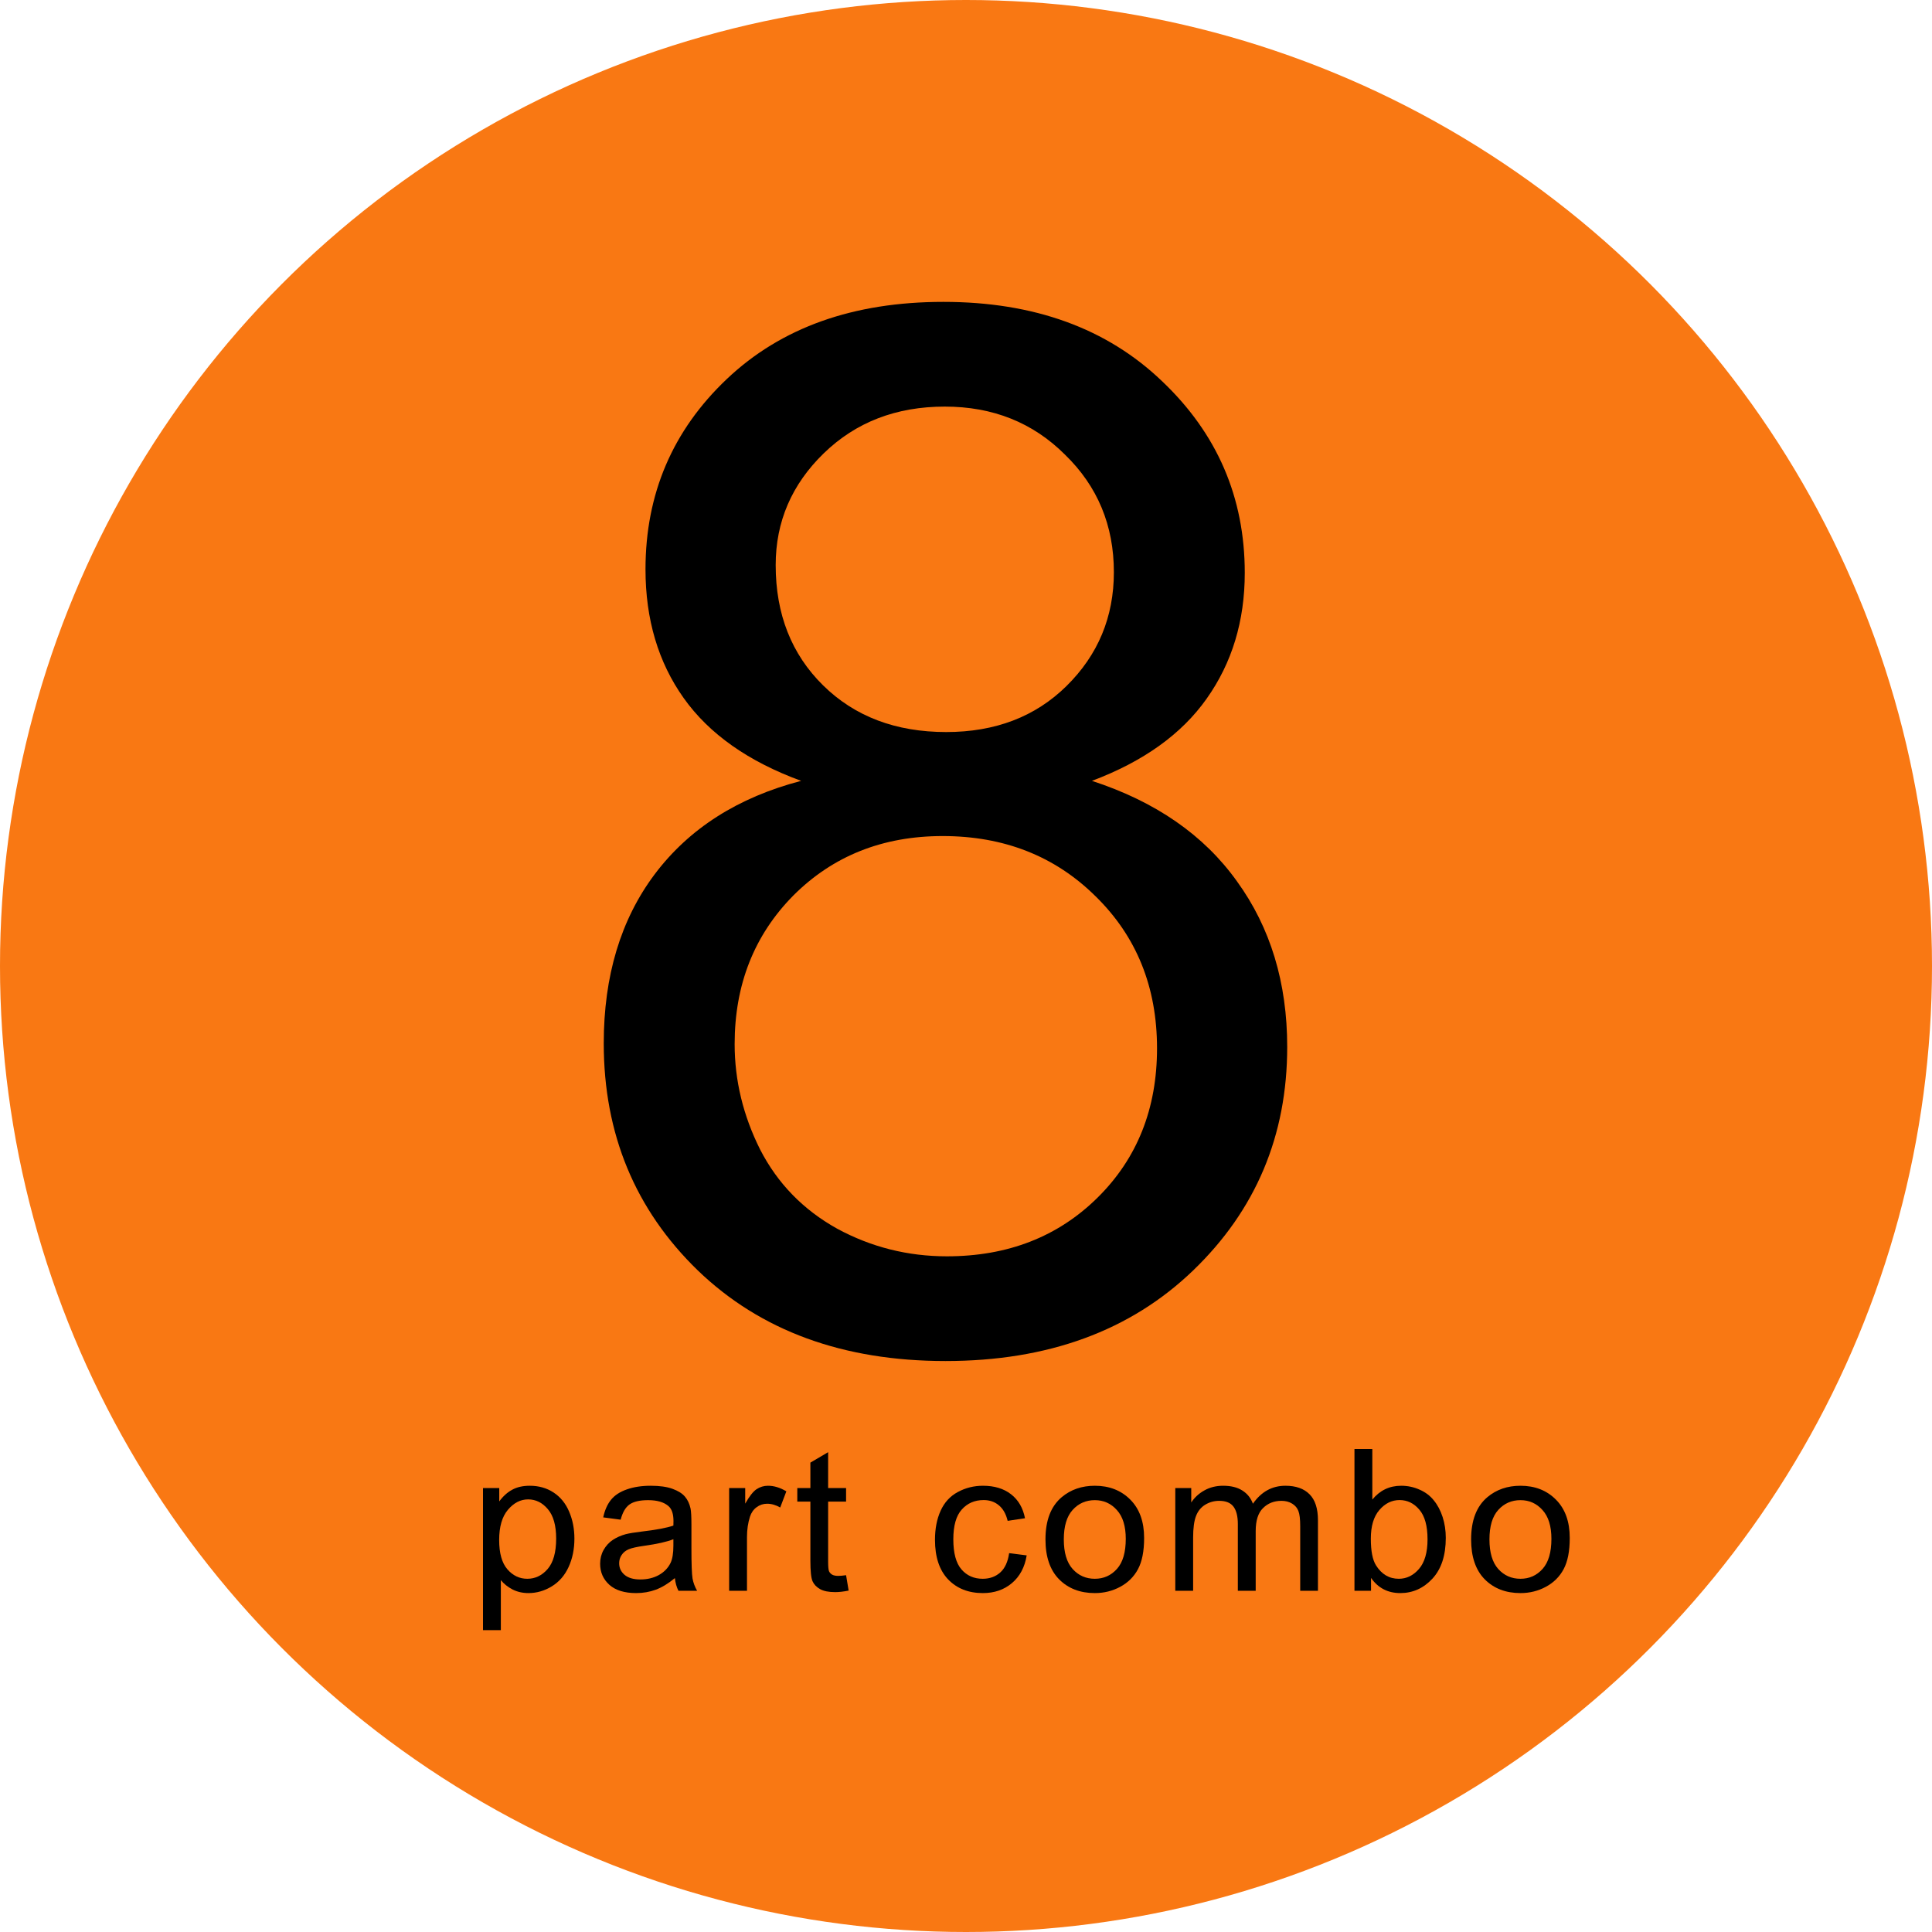
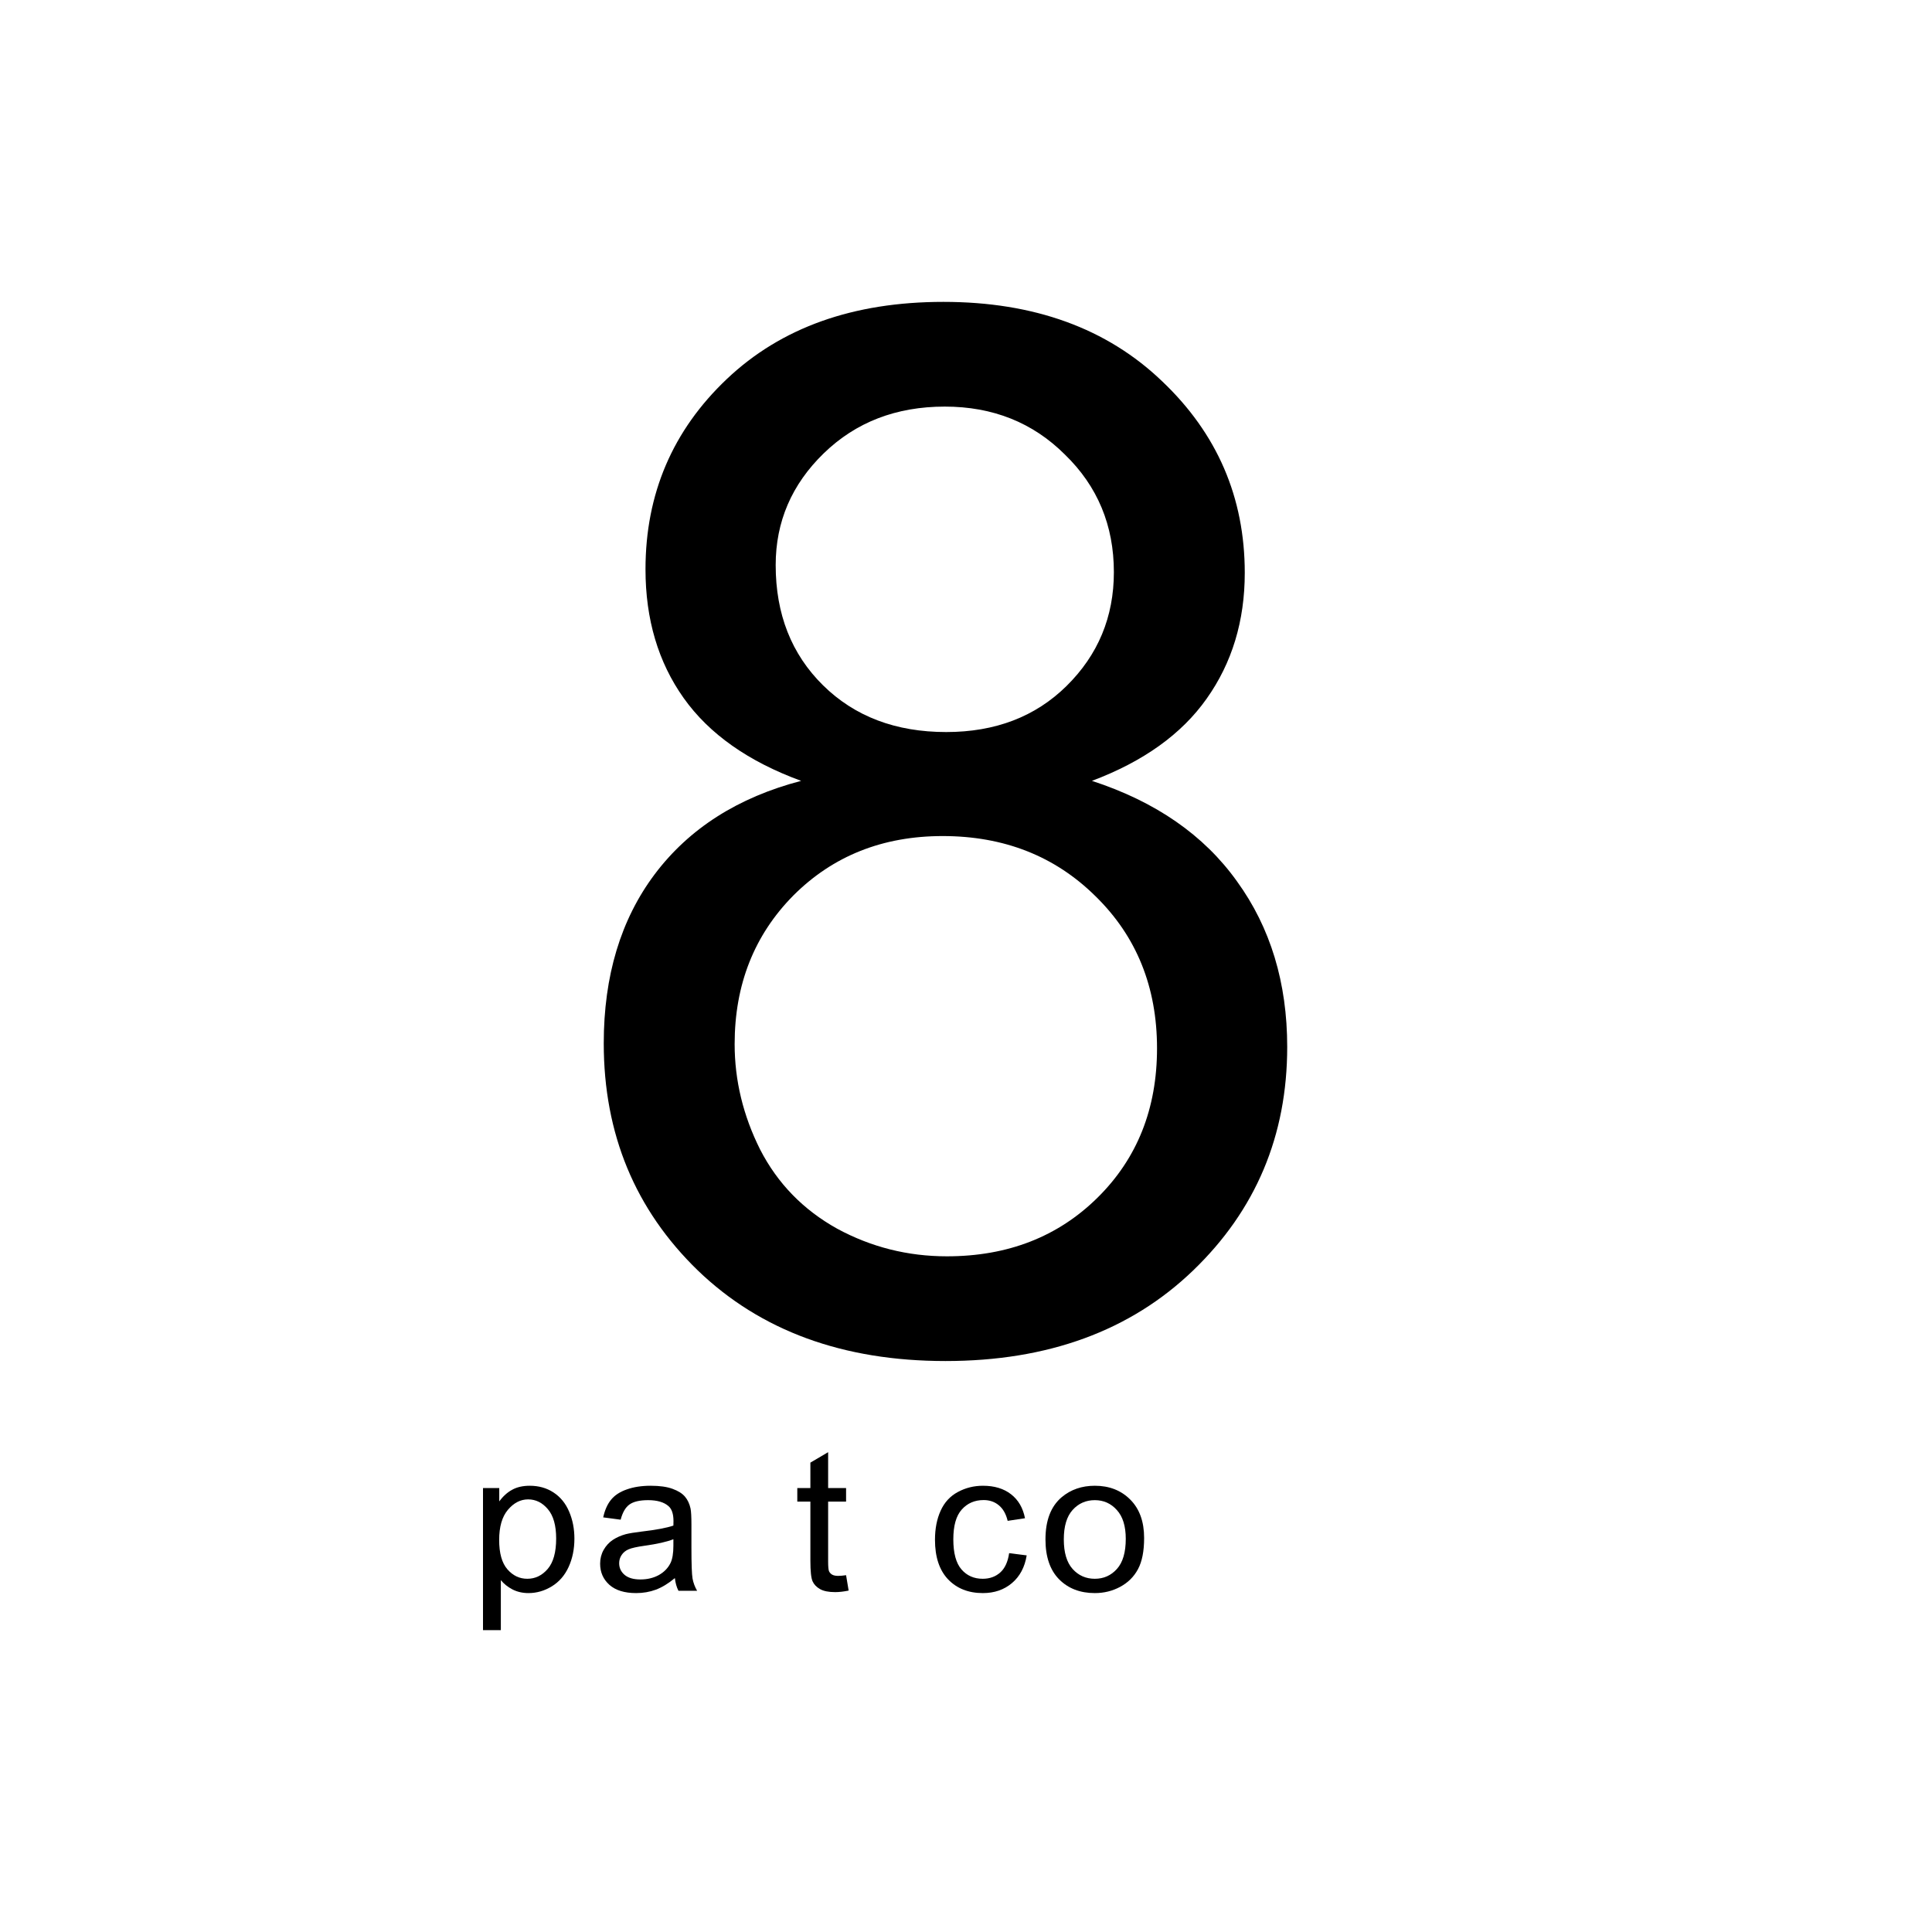
<svg xmlns="http://www.w3.org/2000/svg" width="128" height="128" viewBox="0 0 128 128" fill="none">
-   <circle cx="64" cy="64" r="64" fill="#F97813" />
  <path d="M53.078 51.734C49.578 50.453 46.984 48.625 45.297 46.25C43.609 43.875 42.766 41.031 42.766 37.719C42.766 32.719 44.562 28.516 48.156 25.109C51.75 21.703 56.531 20 62.5 20C68.5 20 73.328 21.75 76.984 25.25C80.641 28.719 82.469 32.953 82.469 37.953C82.469 41.141 81.625 43.922 79.938 46.297C78.281 48.641 75.75 50.453 72.344 51.734C76.562 53.109 79.766 55.328 81.953 58.391C84.172 61.453 85.281 65.109 85.281 69.359C85.281 75.234 83.203 80.172 79.047 84.172C74.891 88.172 69.422 90.172 62.641 90.172C55.859 90.172 50.391 88.172 46.234 84.172C42.078 80.141 40 75.125 40 69.125C40 64.656 41.125 60.922 43.375 57.922C45.656 54.891 48.891 52.828 53.078 51.734ZM51.391 37.438C51.391 40.688 52.438 43.344 54.531 45.406C56.625 47.469 59.344 48.5 62.688 48.5C65.938 48.5 68.594 47.484 70.656 45.453C72.75 43.391 73.797 40.875 73.797 37.906C73.797 34.812 72.719 32.219 70.562 30.125C68.438 28 65.781 26.938 62.594 26.938C59.375 26.938 56.703 27.969 54.578 30.031C52.453 32.094 51.391 34.562 51.391 37.438ZM48.672 69.172C48.672 71.578 49.234 73.906 50.359 76.156C51.516 78.406 53.219 80.156 55.469 81.406C57.719 82.625 60.141 83.234 62.734 83.234C66.766 83.234 70.094 81.938 72.719 79.344C75.344 76.75 76.656 73.453 76.656 69.453C76.656 65.391 75.297 62.031 72.578 59.375C69.891 56.719 66.516 55.391 62.453 55.391C58.484 55.391 55.188 56.703 52.562 59.328C49.969 61.953 48.672 65.234 48.672 69.172Z" fill="black" />
  <path d="M32 108V98.588H33.077V99.472C33.331 99.126 33.618 98.868 33.938 98.697C34.257 98.522 34.645 98.435 35.1 98.435C35.696 98.435 36.221 98.584 36.677 98.883C37.132 99.182 37.476 99.605 37.708 100.152C37.94 100.694 38.056 101.29 38.056 101.939C38.056 102.635 37.927 103.263 37.669 103.823C37.414 104.378 37.042 104.805 36.552 105.104C36.066 105.399 35.553 105.546 35.015 105.546C34.621 105.546 34.266 105.465 33.951 105.303C33.64 105.14 33.384 104.935 33.182 104.688V108H32ZM33.071 102.029C33.071 102.904 33.252 103.552 33.616 103.97C33.979 104.389 34.419 104.598 34.936 104.598C35.462 104.598 35.91 104.382 36.283 103.951C36.659 103.515 36.847 102.842 36.847 101.933C36.847 101.066 36.664 100.416 36.296 99.985C35.932 99.554 35.497 99.338 34.989 99.338C34.485 99.338 34.038 99.569 33.649 100.03C33.263 100.487 33.071 101.153 33.071 102.029Z" fill="black" />
  <path d="M44.712 104.553C44.275 104.916 43.852 105.172 43.445 105.322C43.042 105.471 42.608 105.546 42.144 105.546C41.378 105.546 40.789 105.365 40.377 105.002C39.966 104.634 39.76 104.167 39.76 103.599C39.76 103.265 39.837 102.962 39.99 102.689C40.147 102.411 40.351 102.189 40.601 102.022C40.855 101.856 41.139 101.73 41.455 101.644C41.687 101.585 42.037 101.527 42.505 101.471C43.46 101.36 44.163 101.228 44.614 101.074C44.618 100.916 44.62 100.816 44.62 100.773C44.62 100.303 44.509 99.972 44.285 99.78C43.983 99.519 43.535 99.389 42.939 99.389C42.383 99.389 41.971 99.485 41.704 99.677C41.441 99.865 41.246 100.201 41.12 100.683L39.964 100.53C40.069 100.047 40.242 99.658 40.482 99.364C40.723 99.065 41.071 98.836 41.527 98.678C41.982 98.516 42.51 98.435 43.11 98.435C43.705 98.435 44.189 98.503 44.561 98.64C44.934 98.776 45.207 98.949 45.382 99.159C45.558 99.364 45.68 99.624 45.75 99.94C45.79 100.137 45.809 100.491 45.809 101.004V102.541C45.809 103.613 45.834 104.293 45.882 104.579C45.934 104.861 46.035 105.132 46.184 105.392H44.949C44.826 105.153 44.748 104.873 44.712 104.553ZM44.614 101.978C44.185 102.148 43.541 102.294 42.683 102.413C42.197 102.482 41.853 102.558 41.652 102.644C41.45 102.729 41.295 102.855 41.185 103.022C41.076 103.184 41.021 103.366 41.021 103.566C41.021 103.874 41.139 104.13 41.376 104.335C41.617 104.54 41.967 104.643 42.427 104.643C42.882 104.643 43.287 104.547 43.642 104.355C43.996 104.158 44.257 103.891 44.423 103.554C44.55 103.293 44.614 102.909 44.614 102.4V101.978Z" fill="black" />
-   <path d="M48.308 105.392V98.588H49.372V99.62C49.644 99.137 49.893 98.819 50.121 98.665C50.353 98.511 50.607 98.435 50.883 98.435C51.281 98.435 51.686 98.558 52.098 98.806L51.691 99.876C51.402 99.71 51.113 99.626 50.824 99.626C50.565 99.626 50.333 99.703 50.127 99.857C49.922 100.006 49.775 100.216 49.687 100.485C49.556 100.895 49.49 101.343 49.49 101.83V105.392H48.308Z" fill="black" />
  <path d="M56.055 104.361L56.225 105.38C55.893 105.448 55.595 105.482 55.332 105.482C54.903 105.482 54.57 105.416 54.334 105.284C54.097 105.151 53.931 104.978 53.835 104.765C53.738 104.547 53.69 104.092 53.69 103.4V99.485H52.823V98.588H53.69V96.903L54.866 96.211V98.588H56.055V99.485H54.866V103.464C54.866 103.793 54.886 104.004 54.925 104.098C54.969 104.192 55.037 104.267 55.129 104.322C55.225 104.378 55.361 104.406 55.536 104.406C55.667 104.406 55.84 104.391 56.055 104.361Z" fill="black" />
  <path d="M66.858 102.9L68.021 103.048C67.894 103.829 67.568 104.442 67.042 104.886C66.521 105.326 65.88 105.546 65.118 105.546C64.163 105.546 63.395 105.243 62.812 104.636C62.234 104.026 61.945 103.152 61.945 102.016C61.945 101.281 62.07 100.639 62.32 100.088C62.569 99.537 62.948 99.124 63.456 98.851C63.968 98.573 64.524 98.435 65.124 98.435C65.882 98.435 66.501 98.623 66.983 98.998C67.465 99.37 67.774 99.9 67.909 100.587L66.76 100.76C66.65 100.303 66.456 99.959 66.175 99.729C65.899 99.498 65.564 99.383 65.17 99.383C64.575 99.383 64.091 99.592 63.719 100.011C63.346 100.425 63.16 101.083 63.16 101.984C63.16 102.898 63.34 103.562 63.699 103.977C64.058 104.391 64.527 104.598 65.105 104.598C65.569 104.598 65.956 104.459 66.267 104.182C66.578 103.904 66.775 103.477 66.858 102.9Z" fill="black" />
  <path d="M69.265 101.99C69.265 100.73 69.624 99.797 70.342 99.191C70.942 98.687 71.674 98.435 72.536 98.435C73.495 98.435 74.279 98.742 74.888 99.357C75.496 99.968 75.801 100.814 75.801 101.894C75.801 102.77 75.665 103.46 75.393 103.964C75.126 104.463 74.734 104.852 74.218 105.13C73.705 105.407 73.145 105.546 72.536 105.546C71.56 105.546 70.769 105.241 70.165 104.63C69.565 104.019 69.265 103.139 69.265 101.99ZM70.48 101.99C70.48 102.862 70.675 103.515 71.065 103.951C71.454 104.382 71.945 104.598 72.536 104.598C73.123 104.598 73.611 104.38 74.001 103.944C74.391 103.509 74.585 102.845 74.585 101.952C74.585 101.111 74.388 100.474 73.994 100.043C73.605 99.607 73.118 99.389 72.536 99.389C71.945 99.389 71.454 99.605 71.065 100.036C70.675 100.468 70.48 101.119 70.48 101.99Z" fill="black" />
-   <path d="M77.866 105.392V98.588H78.923V99.543C79.142 99.21 79.433 98.943 79.797 98.742C80.16 98.537 80.574 98.435 81.038 98.435C81.555 98.435 81.978 98.539 82.306 98.749C82.639 98.958 82.873 99.25 83.009 99.626C83.561 98.832 84.279 98.435 85.163 98.435C85.855 98.435 86.387 98.623 86.759 98.998C87.132 99.37 87.318 99.945 87.318 100.722V105.392H86.142V101.106C86.142 100.645 86.103 100.314 86.024 100.113C85.949 99.908 85.811 99.744 85.61 99.62C85.408 99.496 85.172 99.434 84.9 99.434C84.41 99.434 84.003 99.594 83.679 99.915C83.355 100.231 83.193 100.739 83.193 101.439V105.392H82.01V100.972C82.01 100.459 81.914 100.075 81.721 99.819C81.529 99.562 81.213 99.434 80.775 99.434C80.443 99.434 80.134 99.519 79.849 99.69C79.569 99.861 79.365 100.111 79.239 100.44C79.112 100.769 79.048 101.243 79.048 101.862V105.392H77.866Z" fill="black" />
-   <path d="M90.834 105.392H89.737V96H90.92V99.351C91.419 98.74 92.056 98.435 92.831 98.435C93.26 98.435 93.665 98.52 94.046 98.691C94.432 98.857 94.747 99.094 94.992 99.402C95.242 99.705 95.437 100.073 95.577 100.504C95.717 100.935 95.787 101.397 95.787 101.888C95.787 103.054 95.491 103.955 94.9 104.592C94.309 105.228 93.6 105.546 92.772 105.546C91.949 105.546 91.303 105.211 90.834 104.54V105.392ZM90.821 101.939C90.821 102.755 90.935 103.344 91.163 103.707C91.535 104.301 92.038 104.598 92.674 104.598C93.19 104.598 93.637 104.38 94.013 103.944C94.39 103.505 94.578 102.851 94.578 101.984C94.578 101.096 94.397 100.44 94.033 100.017C93.674 99.594 93.238 99.383 92.726 99.383C92.209 99.383 91.763 99.603 91.386 100.043C91.01 100.478 90.821 101.111 90.821 101.939Z" fill="black" />
-   <path d="M97.465 101.99C97.465 100.73 97.823 99.797 98.542 99.191C99.142 98.687 99.873 98.435 100.736 98.435C101.694 98.435 102.478 98.742 103.087 99.357C103.696 99.968 104 100.814 104 101.894C104 102.77 103.864 103.46 103.593 103.964C103.326 104.463 102.934 104.852 102.417 105.13C101.905 105.407 101.344 105.546 100.736 105.546C99.759 105.546 98.969 105.241 98.364 104.63C97.764 104.019 97.465 103.139 97.465 101.99ZM98.68 101.99C98.68 102.862 98.874 103.515 99.264 103.951C99.654 104.382 100.144 104.598 100.736 104.598C101.322 104.598 101.811 104.38 102.2 103.944C102.59 103.509 102.785 102.845 102.785 101.952C102.785 101.111 102.588 100.474 102.194 100.043C101.804 99.607 101.318 99.389 100.736 99.389C100.144 99.389 99.654 99.605 99.264 100.036C98.874 100.468 98.68 101.119 98.68 101.99Z" fill="black" />
</svg>